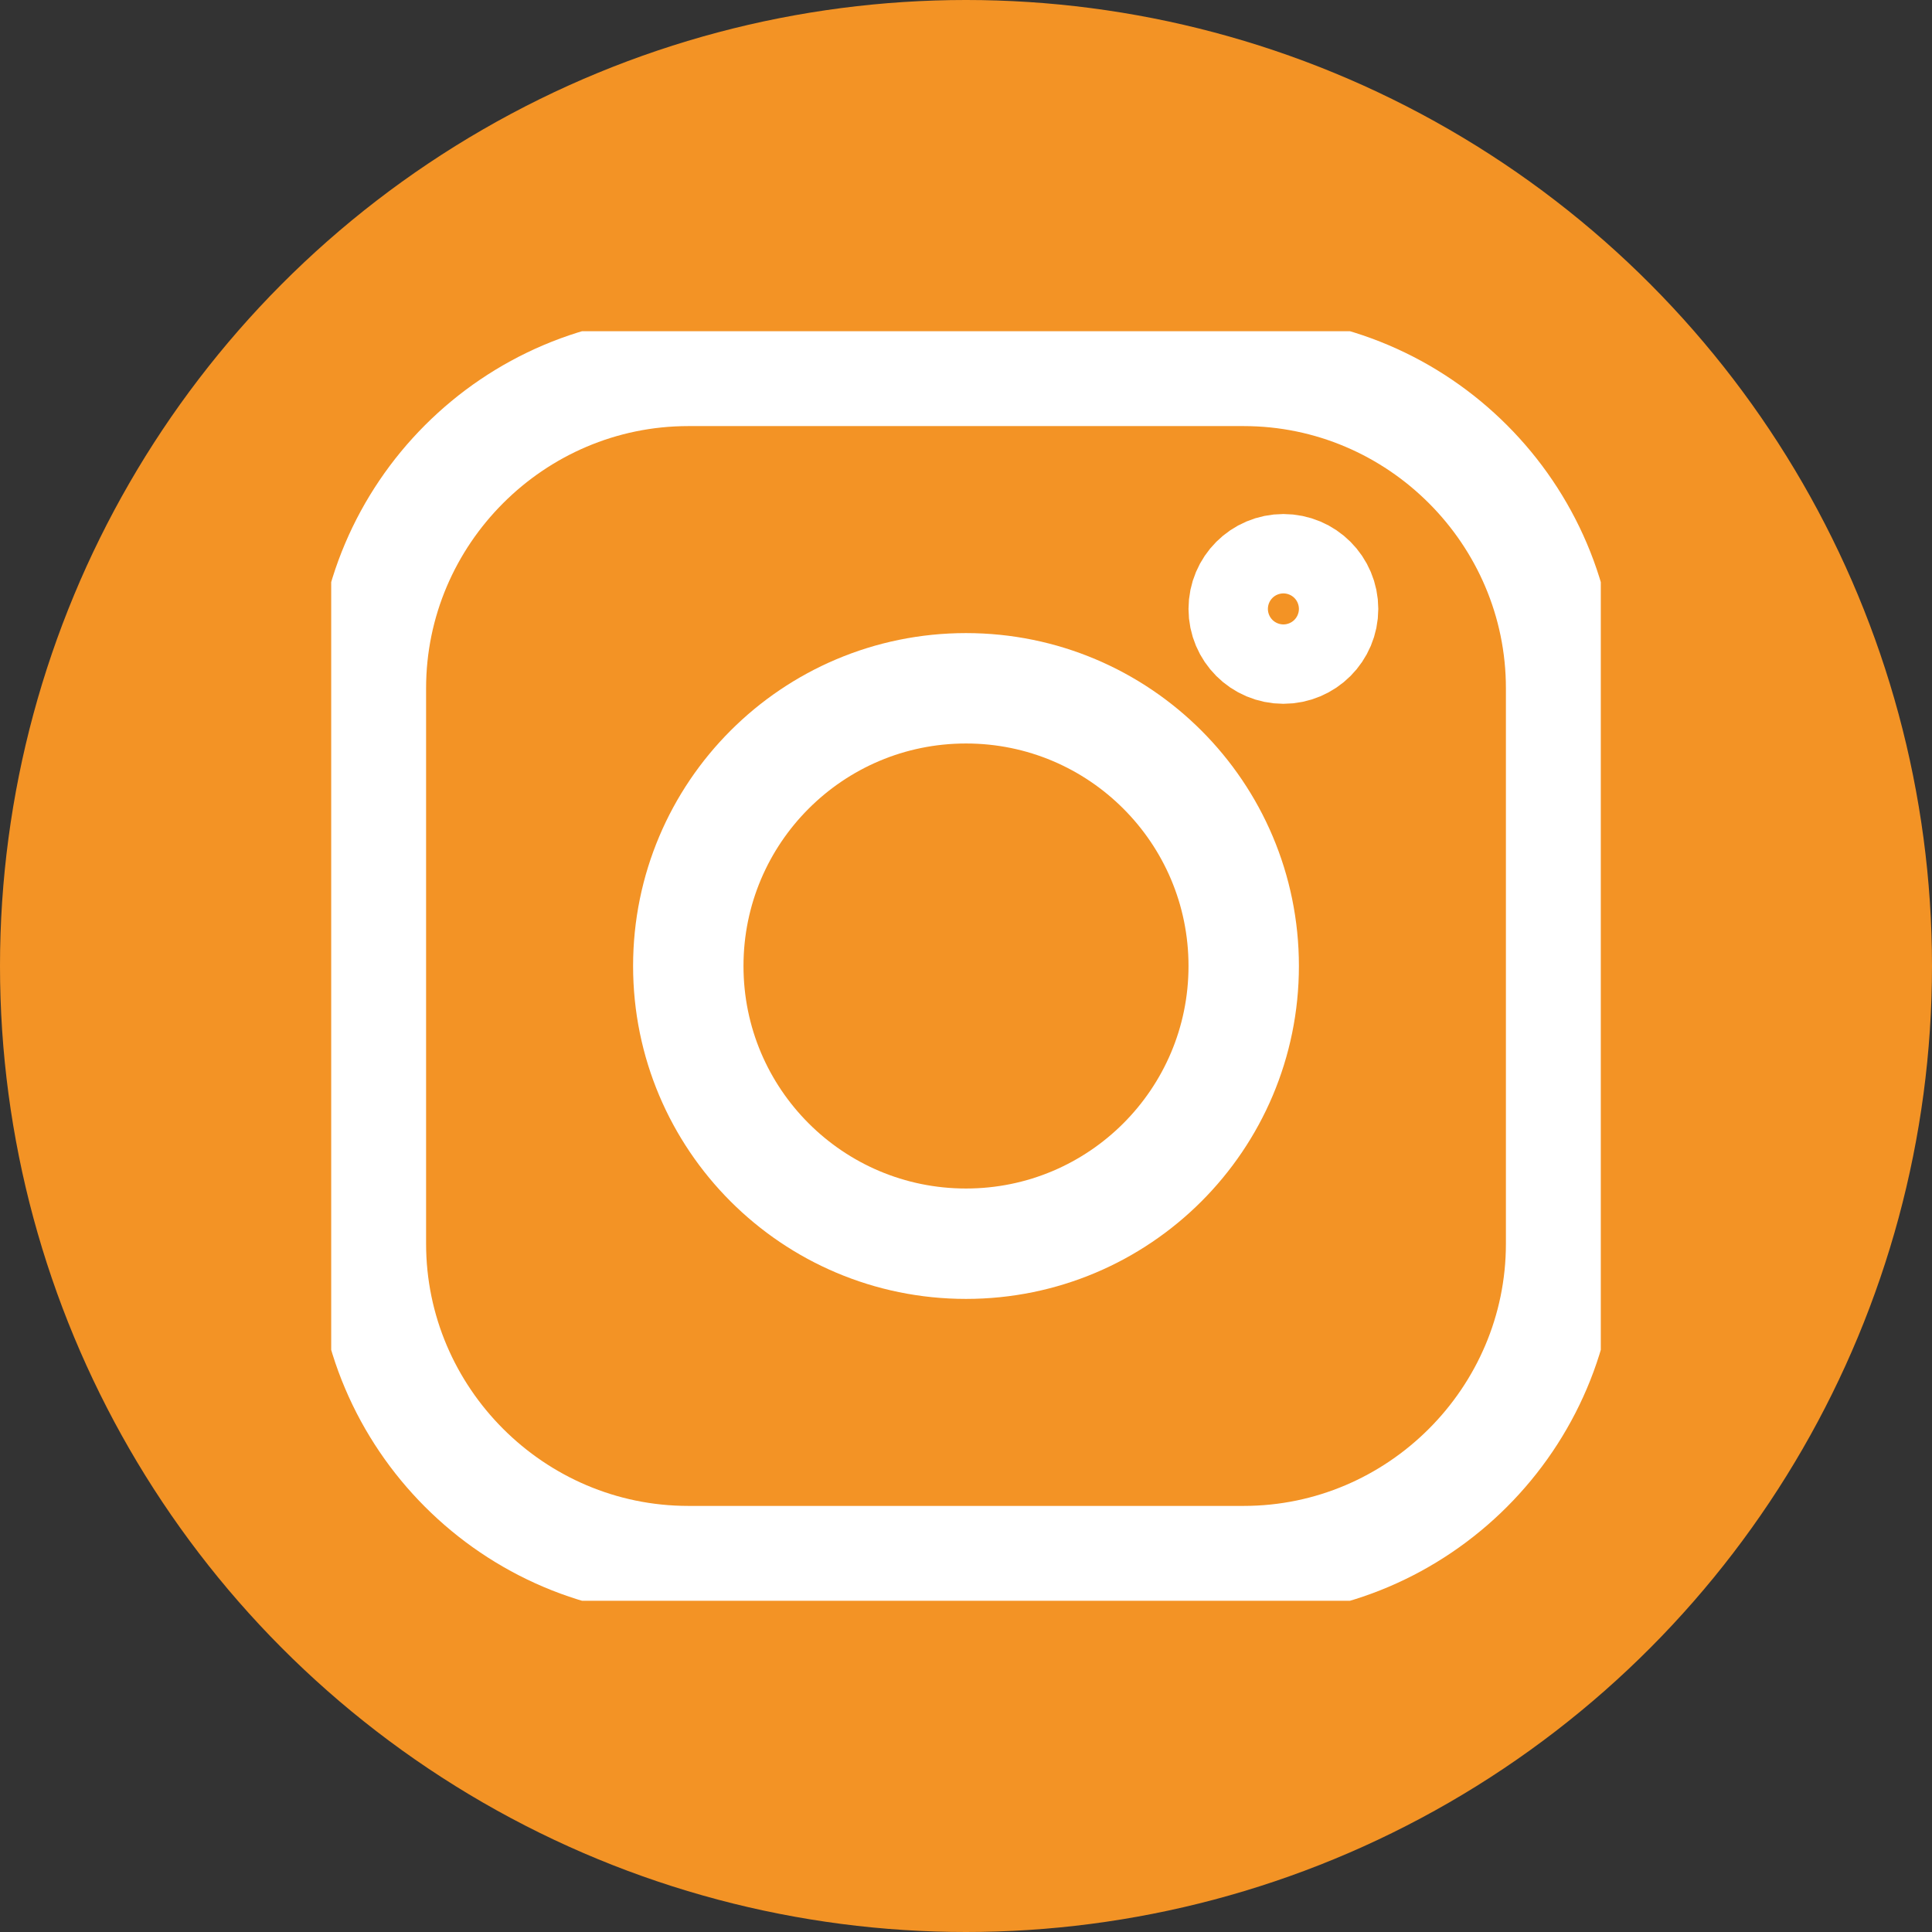
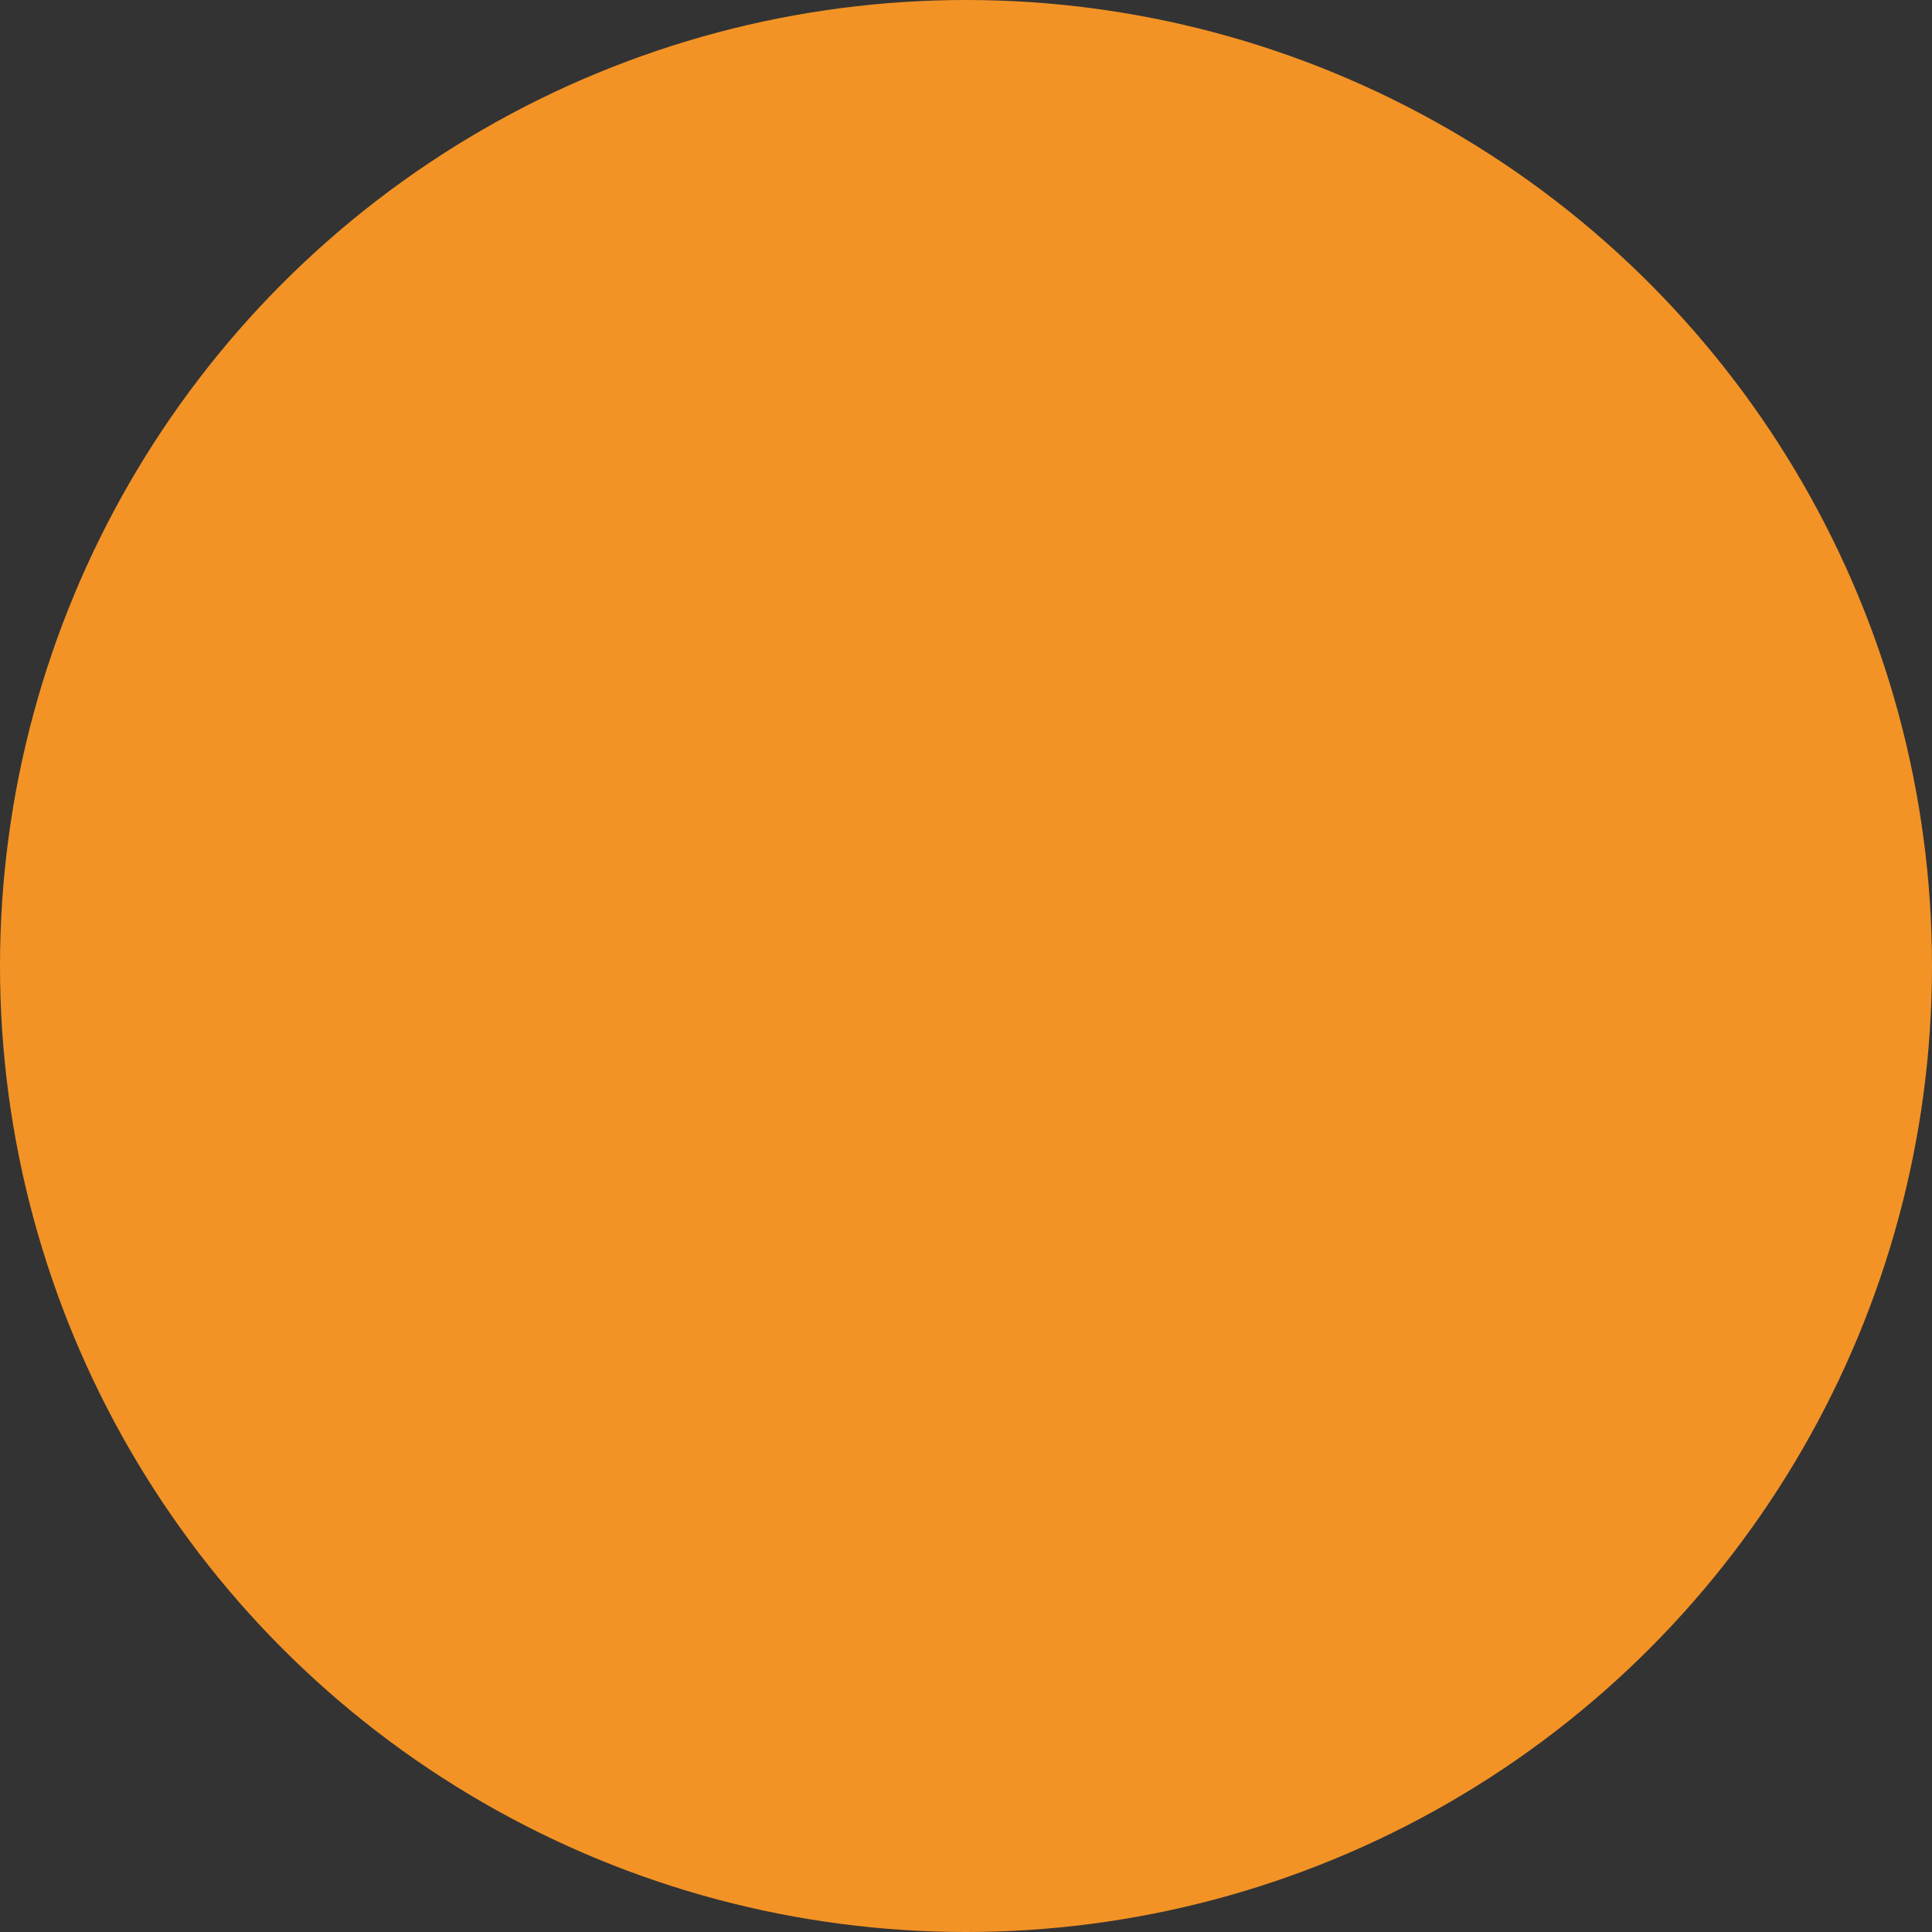
<svg xmlns="http://www.w3.org/2000/svg" width="35" height="35" viewBox="0 0 35 35" fill="none">
  <rect x="0" y="0" width="35" height="35" fill="#333333" stroke="none" />
  <circle cx="17.5" cy="17.5" r="17.5" fill="#F39325" />
  <g clip-path="url(#clip0_235_317)">
    <path d="M22.531 28.281H12.469C9.306 28.281 6.719 25.694 6.719 22.531V12.469C6.719 9.306 9.306 6.719 12.469 6.719H22.531C25.694 6.719 28.281 9.306 28.281 12.469V22.531C28.281 25.694 25.694 28.281 22.531 28.281Z" stroke="white" stroke-width="2" stroke-miterlimit="10" stroke-linecap="round" stroke-linejoin="round" />
    <path d="M17.5 22.531C20.279 22.531 22.531 20.279 22.531 17.5C22.531 14.721 20.279 12.469 17.5 12.469C14.721 12.469 12.469 14.721 12.469 17.5C12.469 20.279 14.721 22.531 17.5 22.531Z" stroke="white" stroke-width="2" stroke-miterlimit="10" stroke-linecap="round" stroke-linejoin="round" />
-     <path d="M23.25 11.75C23.647 11.75 23.969 11.428 23.969 11.031C23.969 10.634 23.647 10.312 23.25 10.312C22.853 10.312 22.531 10.634 22.531 11.031C22.531 11.428 22.853 11.75 23.25 11.75Z" stroke="white" stroke-width="2" stroke-miterlimit="10" stroke-linecap="round" stroke-linejoin="round" />
  </g>
  <defs>
    <clipPath id="clip0_235_317">
-       <rect width="23" height="23" fill="white" transform="translate(6 6)" />
-     </clipPath>
+       </clipPath>
  </defs>
</svg>